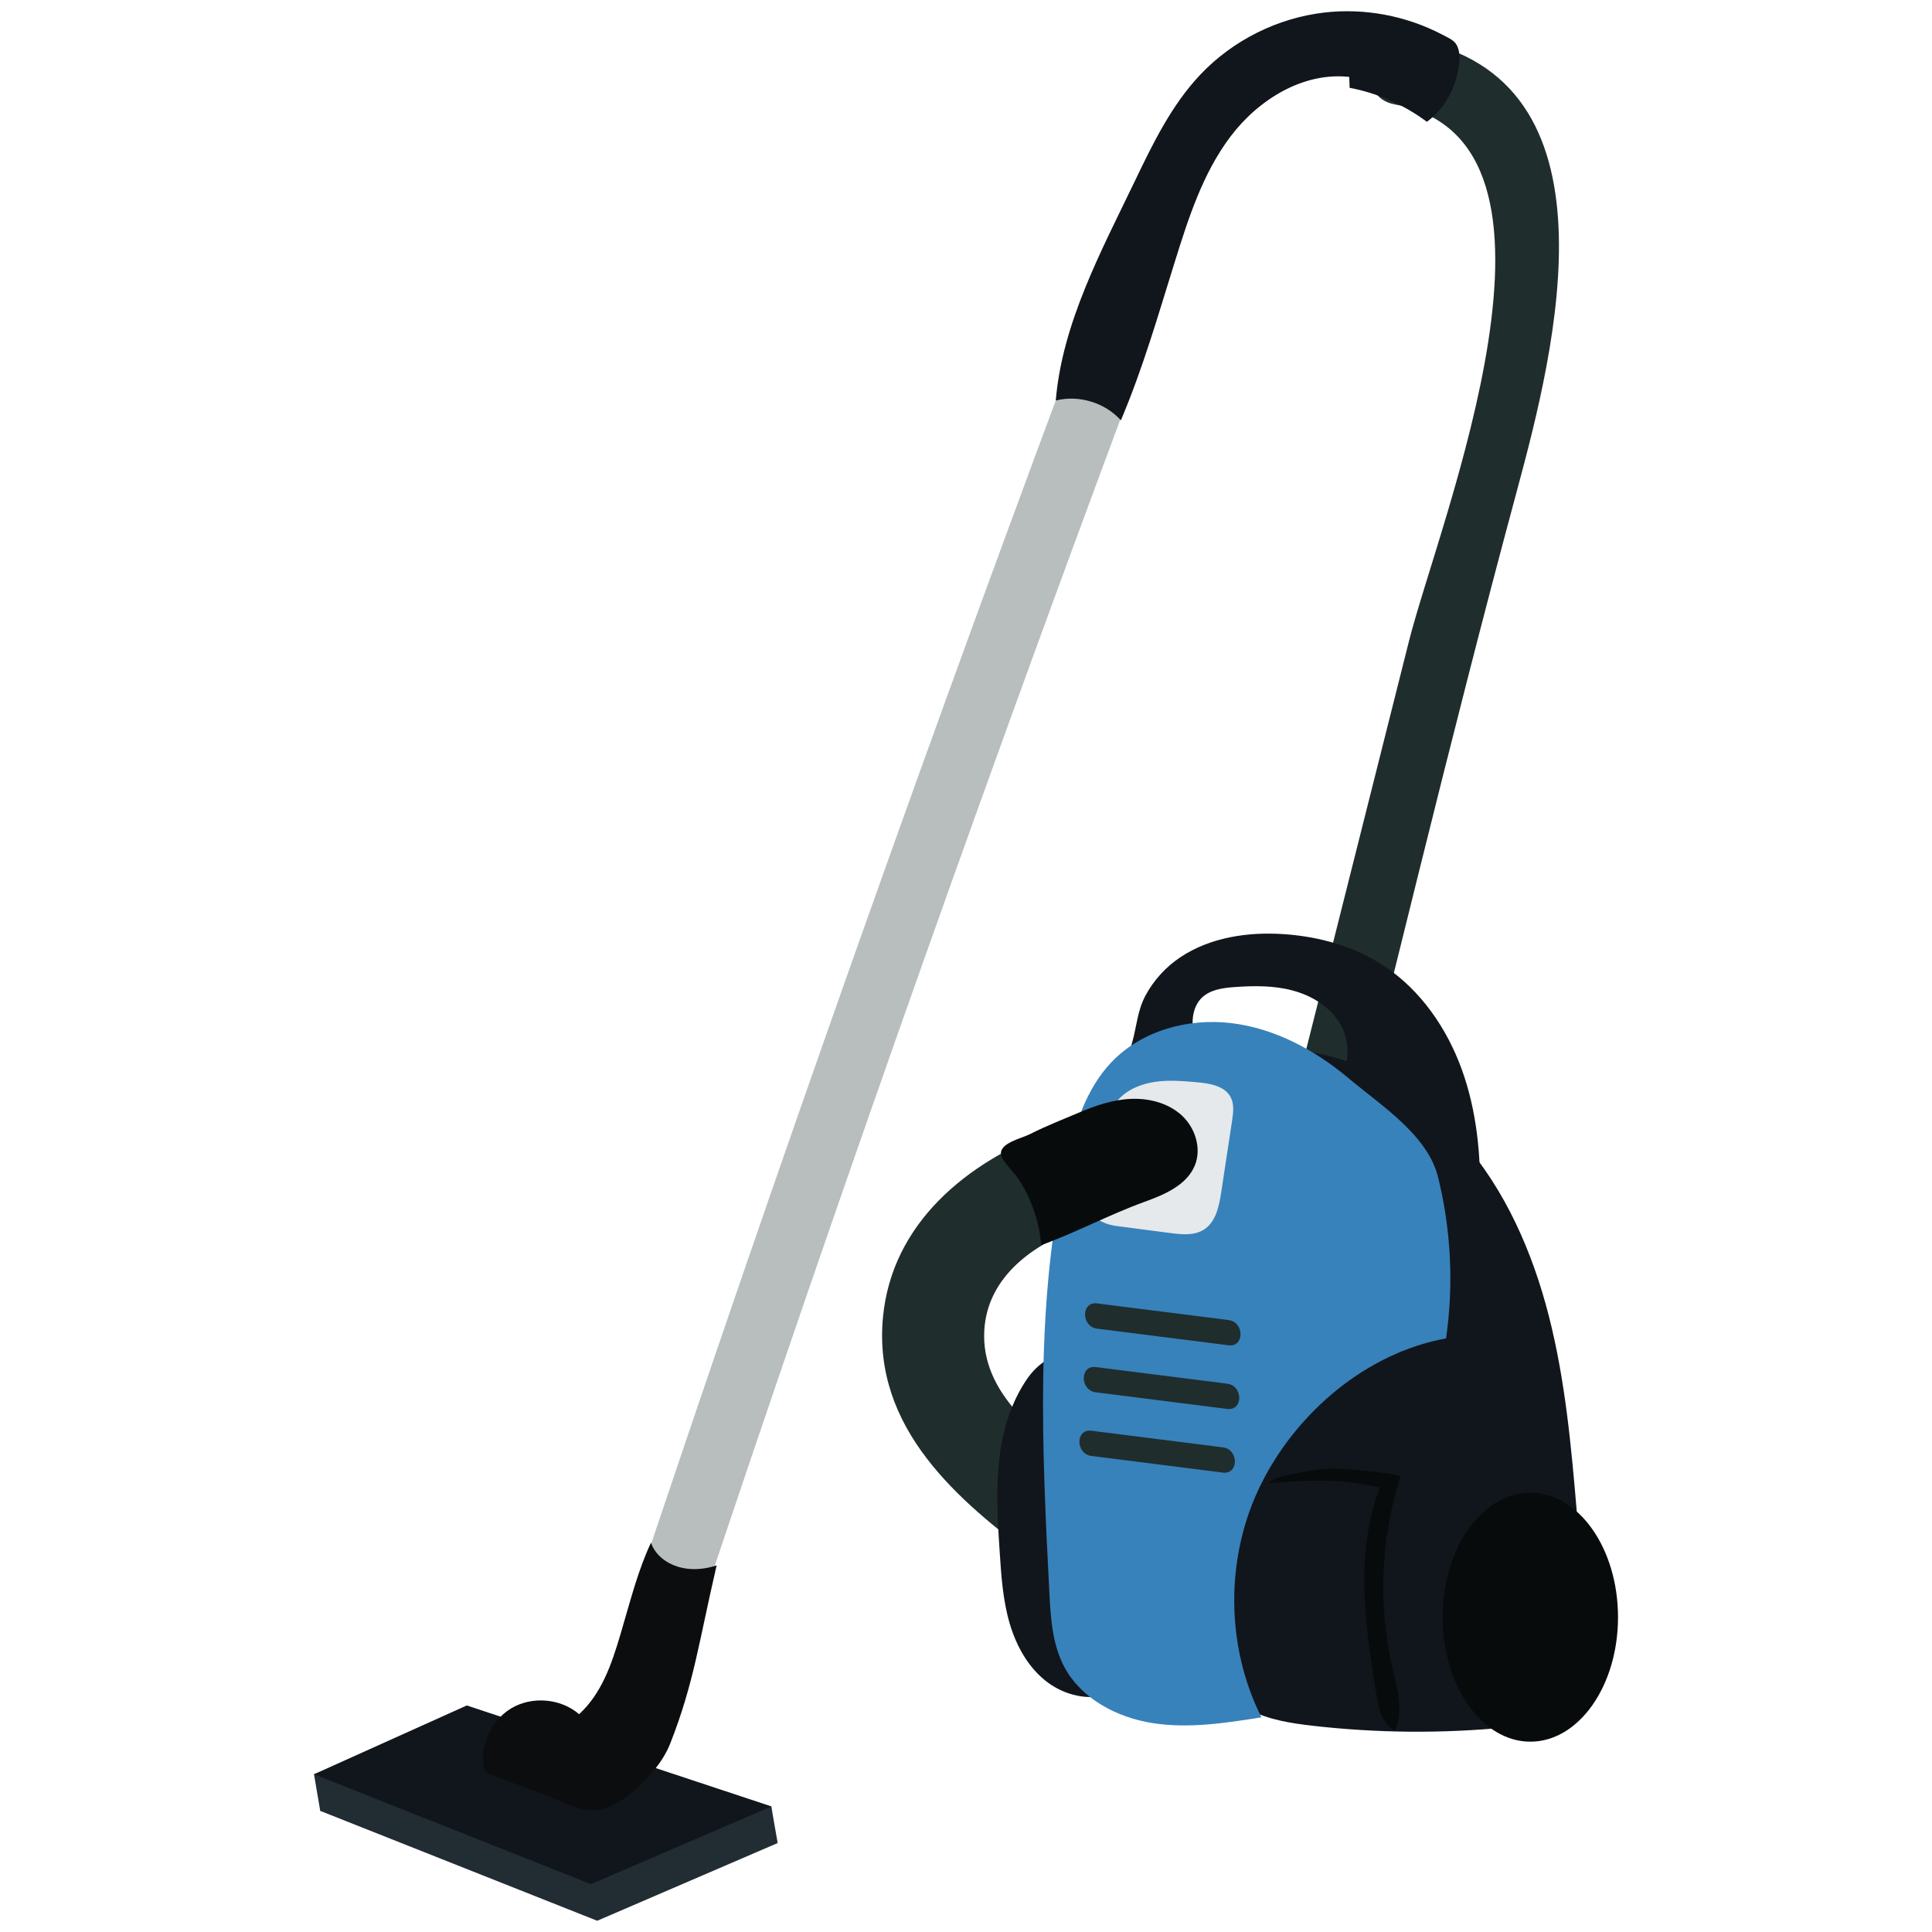
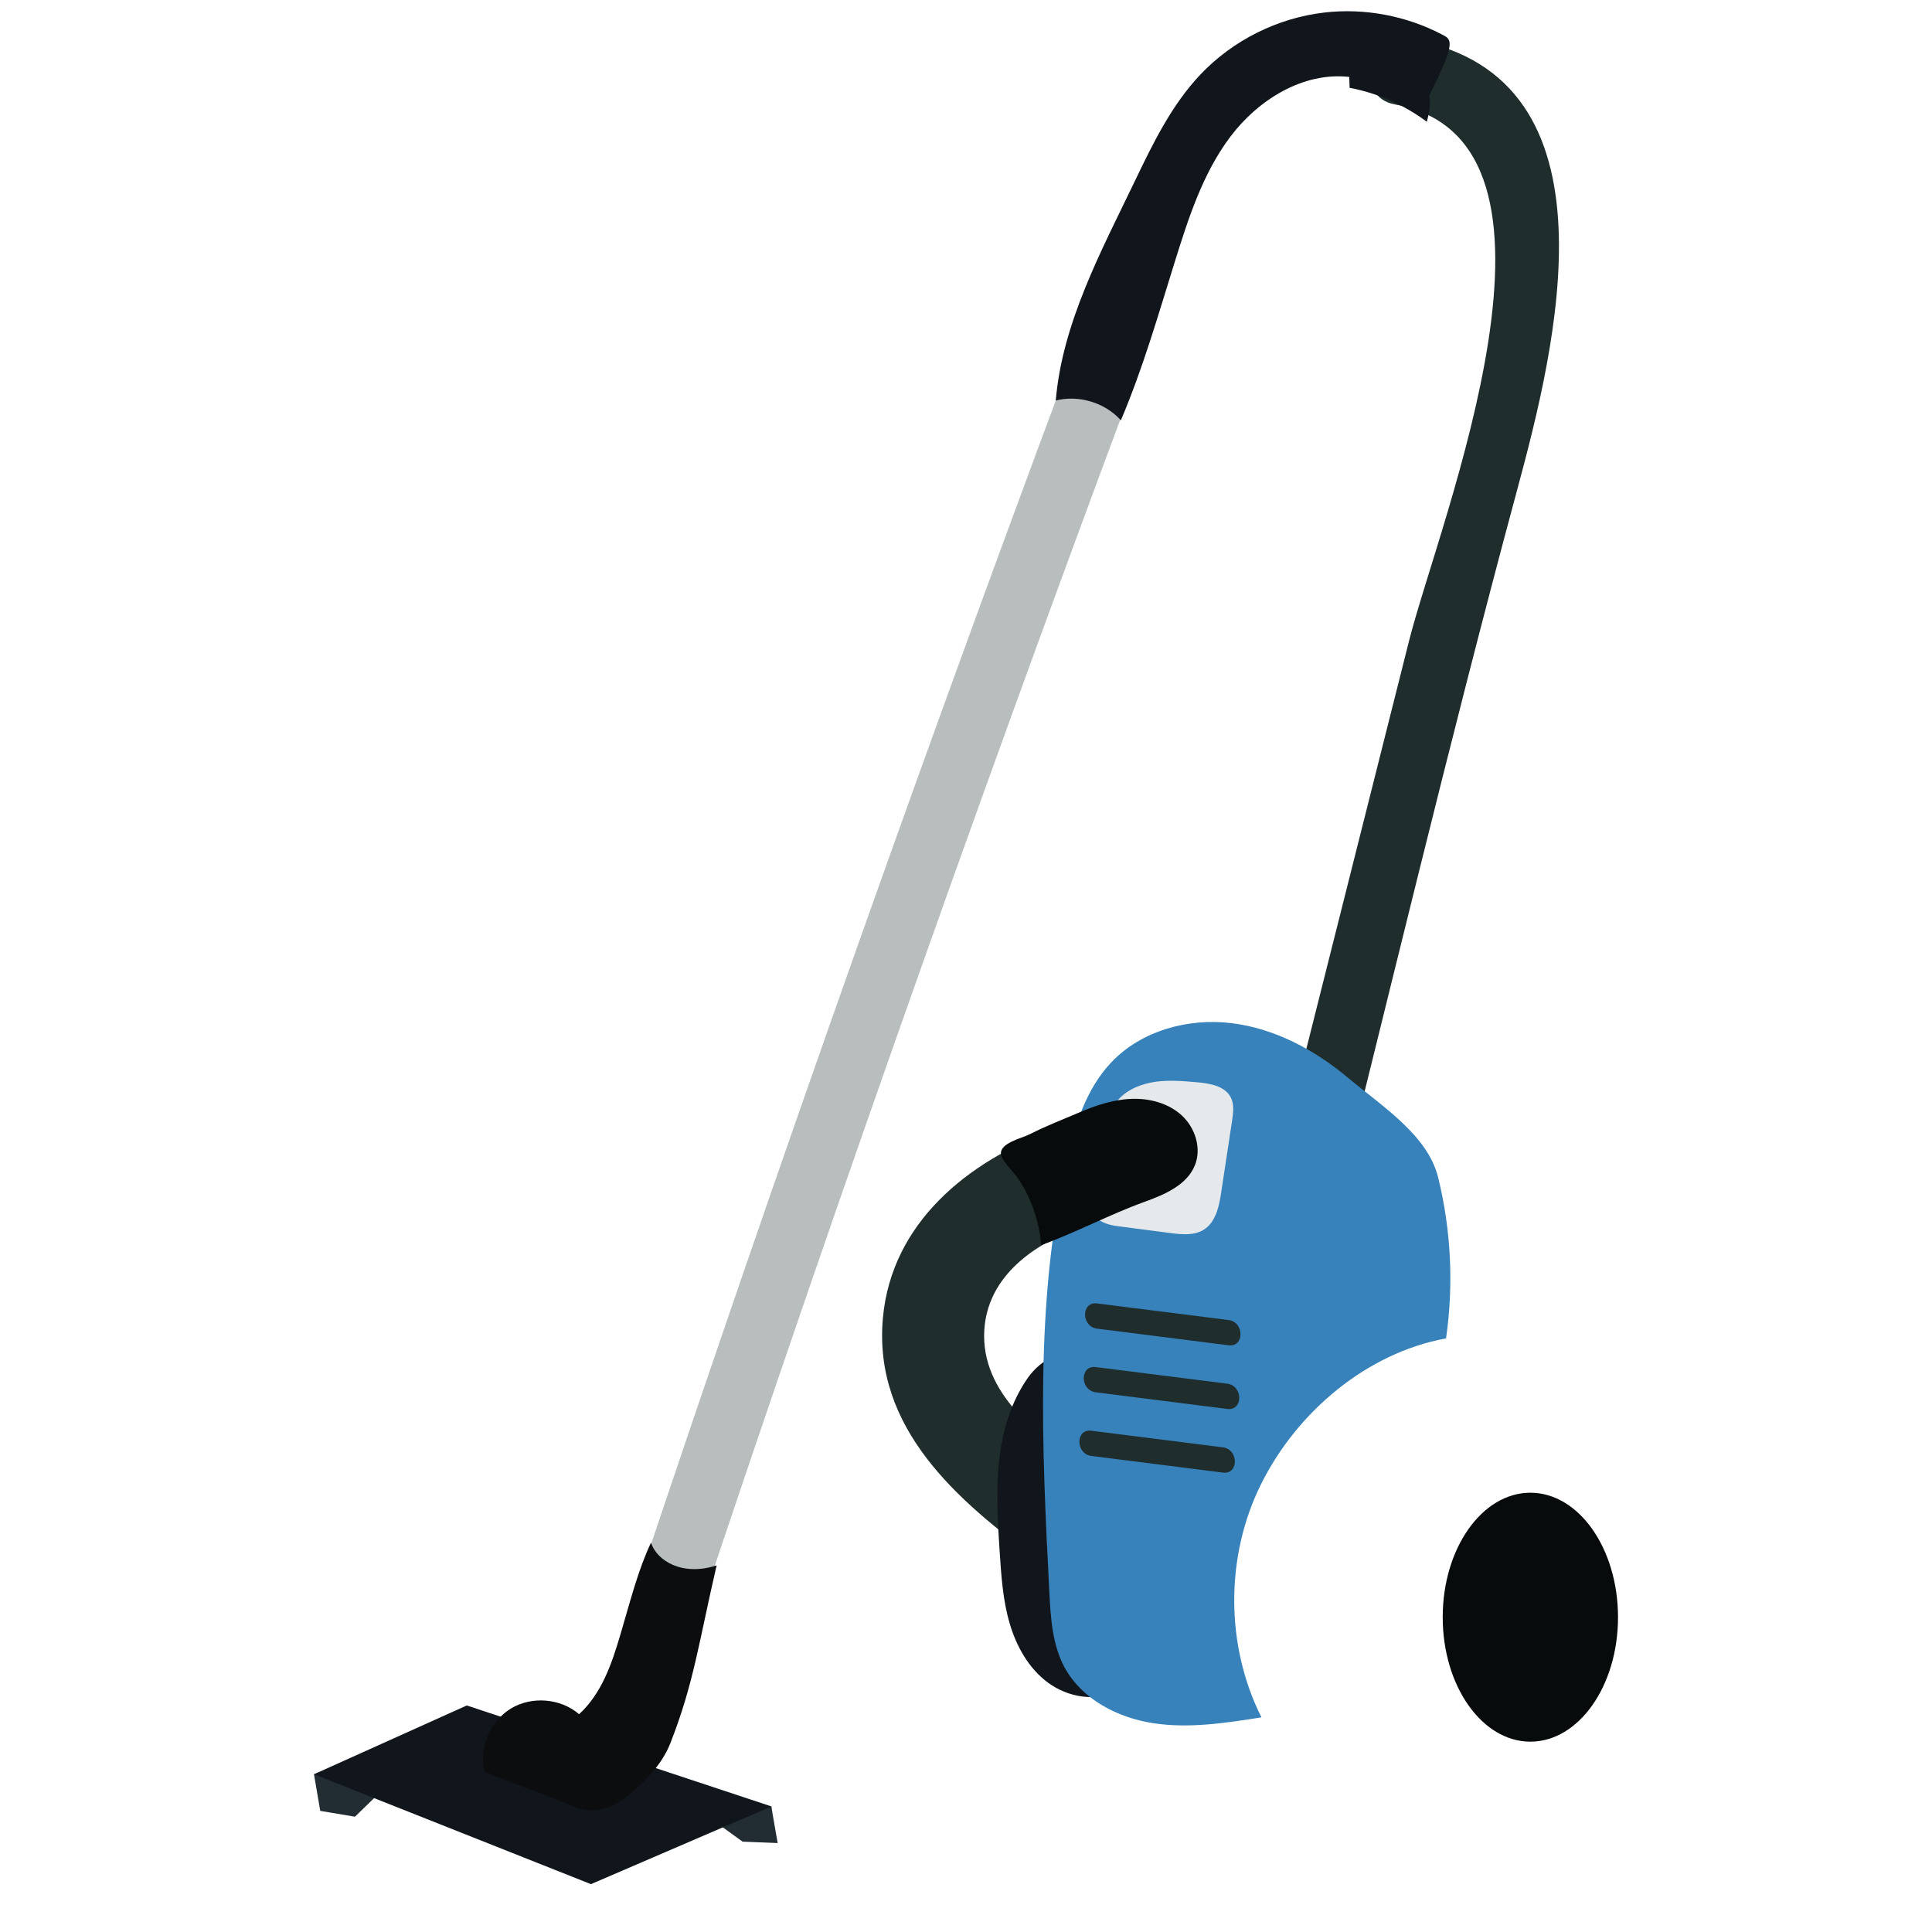
<svg xmlns="http://www.w3.org/2000/svg" version="1.1" id="Layer_1" x="0px" y="0px" viewBox="0 0 172 172" enable-background="new 0 0 172 172" xml:space="preserve">
  <g>
    <path fill="#B8BDBE" d="M95.036,32.852c-14.512,38.887-28.297,78.039-41.348,117.44c-1.216,3.67,4.571,5.243,5.78,1.594   c13.052-39.401,26.836-78.553,41.35-117.44C102.166,30.826,96.376,29.264,95.036,32.852z" />
    <path fill="#202D2D" d="M125.789,3.521c-3.771-0.685-5.389,5.091-1.594,5.78c17.8,3.229,3.926,37.114,1.247,47.756   c-4.471,17.759-8.94,35.518-13.411,53.276c-0.942,3.742,4.836,5.337,5.78,1.594c5.729-22.759,11.135-45.629,17.249-68.287   C138.464,31.031,144.577,6.93,125.789,3.521z" />
    <path fill="#202D2D" d="M95.978,109.337c5.381-1.987,3.054-10.679-2.39-8.669c-7.445,2.749-14.207,8.203-14.984,16.65   c-0.902,9.814,6.627,16.291,13.812,21.538c4.678,3.416,9.17-4.381,4.538-7.763c-4.029-2.941-9.359-6.639-9.339-12.181   C87.635,113.948,91.7,110.917,95.978,109.337z" />
-     <path fill="#11161C" d="M123.203,85.985c-2.625-1.731-5.755-2.607-8.893-2.82c-3.205-0.219-6.566,0.278-9.238,2.063   c-1.28,0.855-2.357,2.032-3.086,3.39c-0.71,1.322-0.785,2.677-1.163,4.088c-0.337,1.257-0.798,1.988,0.765,1.371   c0.49-0.194,4.823-1.375,5.028-0.645c-0.215-0.766-0.432-1.543-0.443-2.339c-0.011-0.796,0.205-1.627,0.755-2.202   c0.743-0.777,1.907-0.939,2.98-1.016c1.733-0.125,3.501-0.143,5.179,0.308c1.678,0.45,3.276,1.416,4.179,2.9   c0.903,1.484,0.987,3.519-0.054,4.911c4.596,3.065,8.819,6.687,12.55,10.761c0.088-3.91-0.294-7.874-1.625-11.551   C128.804,91.526,126.468,88.137,123.203,85.985z" />
-     <path fill="#11161C" d="M137.896,117.186c-1.451-5.688-3.863-11.224-7.73-15.64c-3.867-4.416-9.296-7.629-15.147-8.087   c0.96,0.947,2.944,2.717,3.904,3.665c1.814,1.792,3.373,3.775,4.779,5.902c0.8-0.085,1.506,0.655,1.653,1.447   c0.147,0.792-0.125,1.598-0.443,2.338c-1.082,2.512-2.768,4.764-4.874,6.509c-3.377,2.8-7.767,4.289-10.798,7.462   c-2.108,2.206-3.405,5.098-4.057,8.078c-0.653,2.98-0.693,6.063-0.542,9.11c0.136,2.724,0.432,5.479,1.404,8.028   c0.971,2.55,2.686,4.9,5.098,6.176c1.757,0.93,3.769,1.242,5.745,1.467c5.715,0.653,11.499,0.7,17.224,0.142   c1.764-0.172,3.714-0.506,4.801-1.907c0.869-1.122,0.952-2.644,1-4.062c0.147-4.39,0.833-8.84,0.465-13.215   C139.884,128.748,139.346,122.874,137.896,117.186z" />
    <path fill="#11161C" d="M93.211,137.625c-0.419-5.191,1.132-9.891,1.594-14.969c0.294-3.229-2.221-1.52-3.278-0.022   c-1.264,1.789-2.02,3.912-2.394,6.06c-0.54,3.104-0.34,6.283-0.136,9.428c0.139,2.147,0.281,4.314,0.883,6.381   c0.602,2.065,1.709,4.05,3.448,5.319s4.168,1.701,6.092,0.738C95.544,147.525,93.607,142.532,93.211,137.625z" />
    <path fill="#3782BB" d="M120.032,95.97c-2.979-2.499-6.553-4.42-10.413-4.885c-3.86-0.465-8.013,0.674-10.688,3.497   c-2.251,2.376-3.266,5.648-3.987,8.841c-2.82,12.504-2.181,25.497-1.525,38.298c0.117,2.287,0.257,4.658,1.333,6.679   c1.52,2.855,4.706,4.515,7.902,5.008c3.197,0.492,6.452-0.012,9.647-0.517c-3.219-6.418-3.229-14.351-0.026-20.777   c3.203-6.426,9.399-11.67,16.462-12.962c0.688-4.762,0.447-9.656-0.704-14.329C127.105,101.05,123.011,98.469,120.032,95.97z" />
-     <path fill="#080B0C" d="M118.631,130.745c-1.018,0.045-2.032,0.173-3.029,0.385c-0.716,0.153-2.175,0.305-2.633,0.908   c3.375-0.282,6.539-0.418,9.871,0.397c-1.112,2.885-1.449,6.022-1.371,9.112c0.08,3.09,0.562,6.155,1.045,9.208   c0.201,1.275,0.528,2.732,1.675,3.324c0.782-1.742,0.198-3.754-0.23-5.616c-1.287-5.587-1.038-11.52,0.711-16.98   C124.781,131.141,119.126,130.723,118.631,130.745z" />
    <path fill="#080B0C" d="M136.243,132.893c-4.31,0-7.803,4.962-7.803,11.081c0,6.119,3.493,11.081,7.803,11.081   c4.31,0,7.804-4.962,7.804-11.081C144.045,137.855,140.552,132.893,136.243,132.893z" />
    <path fill="#E5E9EB" d="M106.564,96.351c-1.235-0.109-2.482-0.217-3.71-0.041c-1.227,0.175-2.451,0.661-3.287,1.576   c-1.005,1.097-1.326,2.64-1.608,4.102c-0.298,1.547-0.813,3.185-0.932,4.753c-0.124,1.617,1.035,2.233,2.455,2.419   c1.568,0.205,3.134,0.408,4.702,0.613c1.015,0.132,2.125,0.246,2.99-0.301c1.071-0.677,1.359-2.083,1.548-3.336   c0.322-2.122,0.645-4.245,0.967-6.367c0.105-0.69,0.202-1.433-0.111-2.057C109.061,96.678,107.715,96.451,106.564,96.351z" />
    <path fill="#080B0C" d="M100.72,97.828c-1.62,0.063-3.188,0.59-4.677,1.228c-1.381,0.591-2.87,1.161-4.362,1.918   c-0.754,0.382-2.761,0.795-2.558,1.847c0.092,0.473,0.925,1.348,1.227,1.726c1.316,1.65,2.204,4.2,2.339,6.305   c3.083-1.115,6.073-2.721,9.156-3.838c1.81-0.655,3.816-1.492,4.535-3.278c0.605-1.504,0.029-3.322-1.159-4.424   C104.031,98.212,102.34,97.766,100.72,97.828L100.72,97.828z" />
-     <path fill="#11161C" d="M128.384,3.074c-3.199-1.672-6.902-2.374-10.488-1.957c-4.163,0.484-8.135,2.47-11.019,5.51   c-2.58,2.719-4.244,6.158-5.866,9.537c-2.988,6.22-6.444,12.616-7.019,19.493c2.049-0.52,4.388,0.187,5.796,1.763   c1.984-4.687,3.313-9.35,4.773-14.024c1.229-3.936,2.504-7.958,4.99-11.247c2.488-3.289,6.469-5.756,10.568-5.301   c0.011,0.323,0.022,0.646,0.033,0.969c2.482,0.47,4.853,1.514,6.877,3.027c1.302-0.954,2.225-2.385,2.633-3.94   c0.184-0.701,0.37-1.625,0.215-2.352C129.682,3.653,129.229,3.517,128.384,3.074z" />
+     <path fill="#11161C" d="M128.384,3.074c-3.199-1.672-6.902-2.374-10.488-1.957c-4.163,0.484-8.135,2.47-11.019,5.51   c-2.58,2.719-4.244,6.158-5.866,9.537c-2.988,6.22-6.444,12.616-7.019,19.493c2.049-0.52,4.388,0.187,5.796,1.763   c1.984-4.687,3.313-9.35,4.773-14.024c1.229-3.936,2.504-7.958,4.99-11.247c2.488-3.289,6.469-5.756,10.568-5.301   c0.011,0.323,0.022,0.646,0.033,0.969c2.482,0.47,4.853,1.514,6.877,3.027c0.184-0.701,0.37-1.625,0.215-2.352C129.682,3.653,129.229,3.517,128.384,3.074z" />
    <path fill="#222C33" d="M63.369,160.82l0.121,1.24l2.618,1.896l3.127,0.125c0,0-0.557-3.134-0.557-3.26h-5.309V160.82z" />
    <polygon fill="#222C33" points="27.953,157.957 28.51,161.217 31.602,161.736 34.843,158.586 31.237,156.76  " />
-     <polygon fill="#222C33" points="28.51,161.217 53.168,171 69.234,164.08 42.112,155.092  " />
    <polygon fill="#11161C" points="27.953,157.957 52.611,167.74 68.679,160.82 41.555,151.832  " />
    <path fill="#0C0D0E" d="M57.954,137.338c-1.144,2.46-1.74,4.838-2.732,8.217c-0.766,2.603-1.668,5.217-3.665,7.055   c-1.645-1.419-4.219-1.632-6.075-0.503c-1.856,1.129-2.851,3.512-2.347,5.626c2.185,0.947,4.729,1.734,6.914,2.682   c0.858,0.373,1.748,0.751,2.683,0.754c1.264,0.004,2.431-0.682,3.398-1.495c1.463-1.232,2.845-2.691,3.545-4.472   c2.111-5.371,2.554-9.099,4.125-15.839C60.785,140.338,58.5,138.996,57.954,137.338z" />
    <path fill="#202D2D" d="M109.374,117.519c-3.901-0.494-7.804-0.986-11.705-1.48c-1.432-0.182-1.418,2.068,0,2.247   c3.901,0.494,7.803,0.986,11.705,1.48C110.805,119.947,110.791,117.698,109.374,117.519z" />
    <path fill="#202D2D" d="M109.258,123.186c-3.901-0.494-7.803-0.986-11.705-1.48c-1.432-0.182-1.418,2.068,0,2.247   c3.901,0.492,7.804,0.986,11.705,1.48C110.69,125.614,110.676,123.365,109.258,123.186z" />
    <path fill="#202D2D" d="M108.869,128.853c-3.901-0.494-7.804-0.986-11.705-1.48c-1.432-0.182-1.418,2.068,0,2.247   c3.901,0.494,7.804,0.986,11.705,1.48C110.3,131.281,110.288,129.032,108.869,128.853z" />
  </g>
</svg>